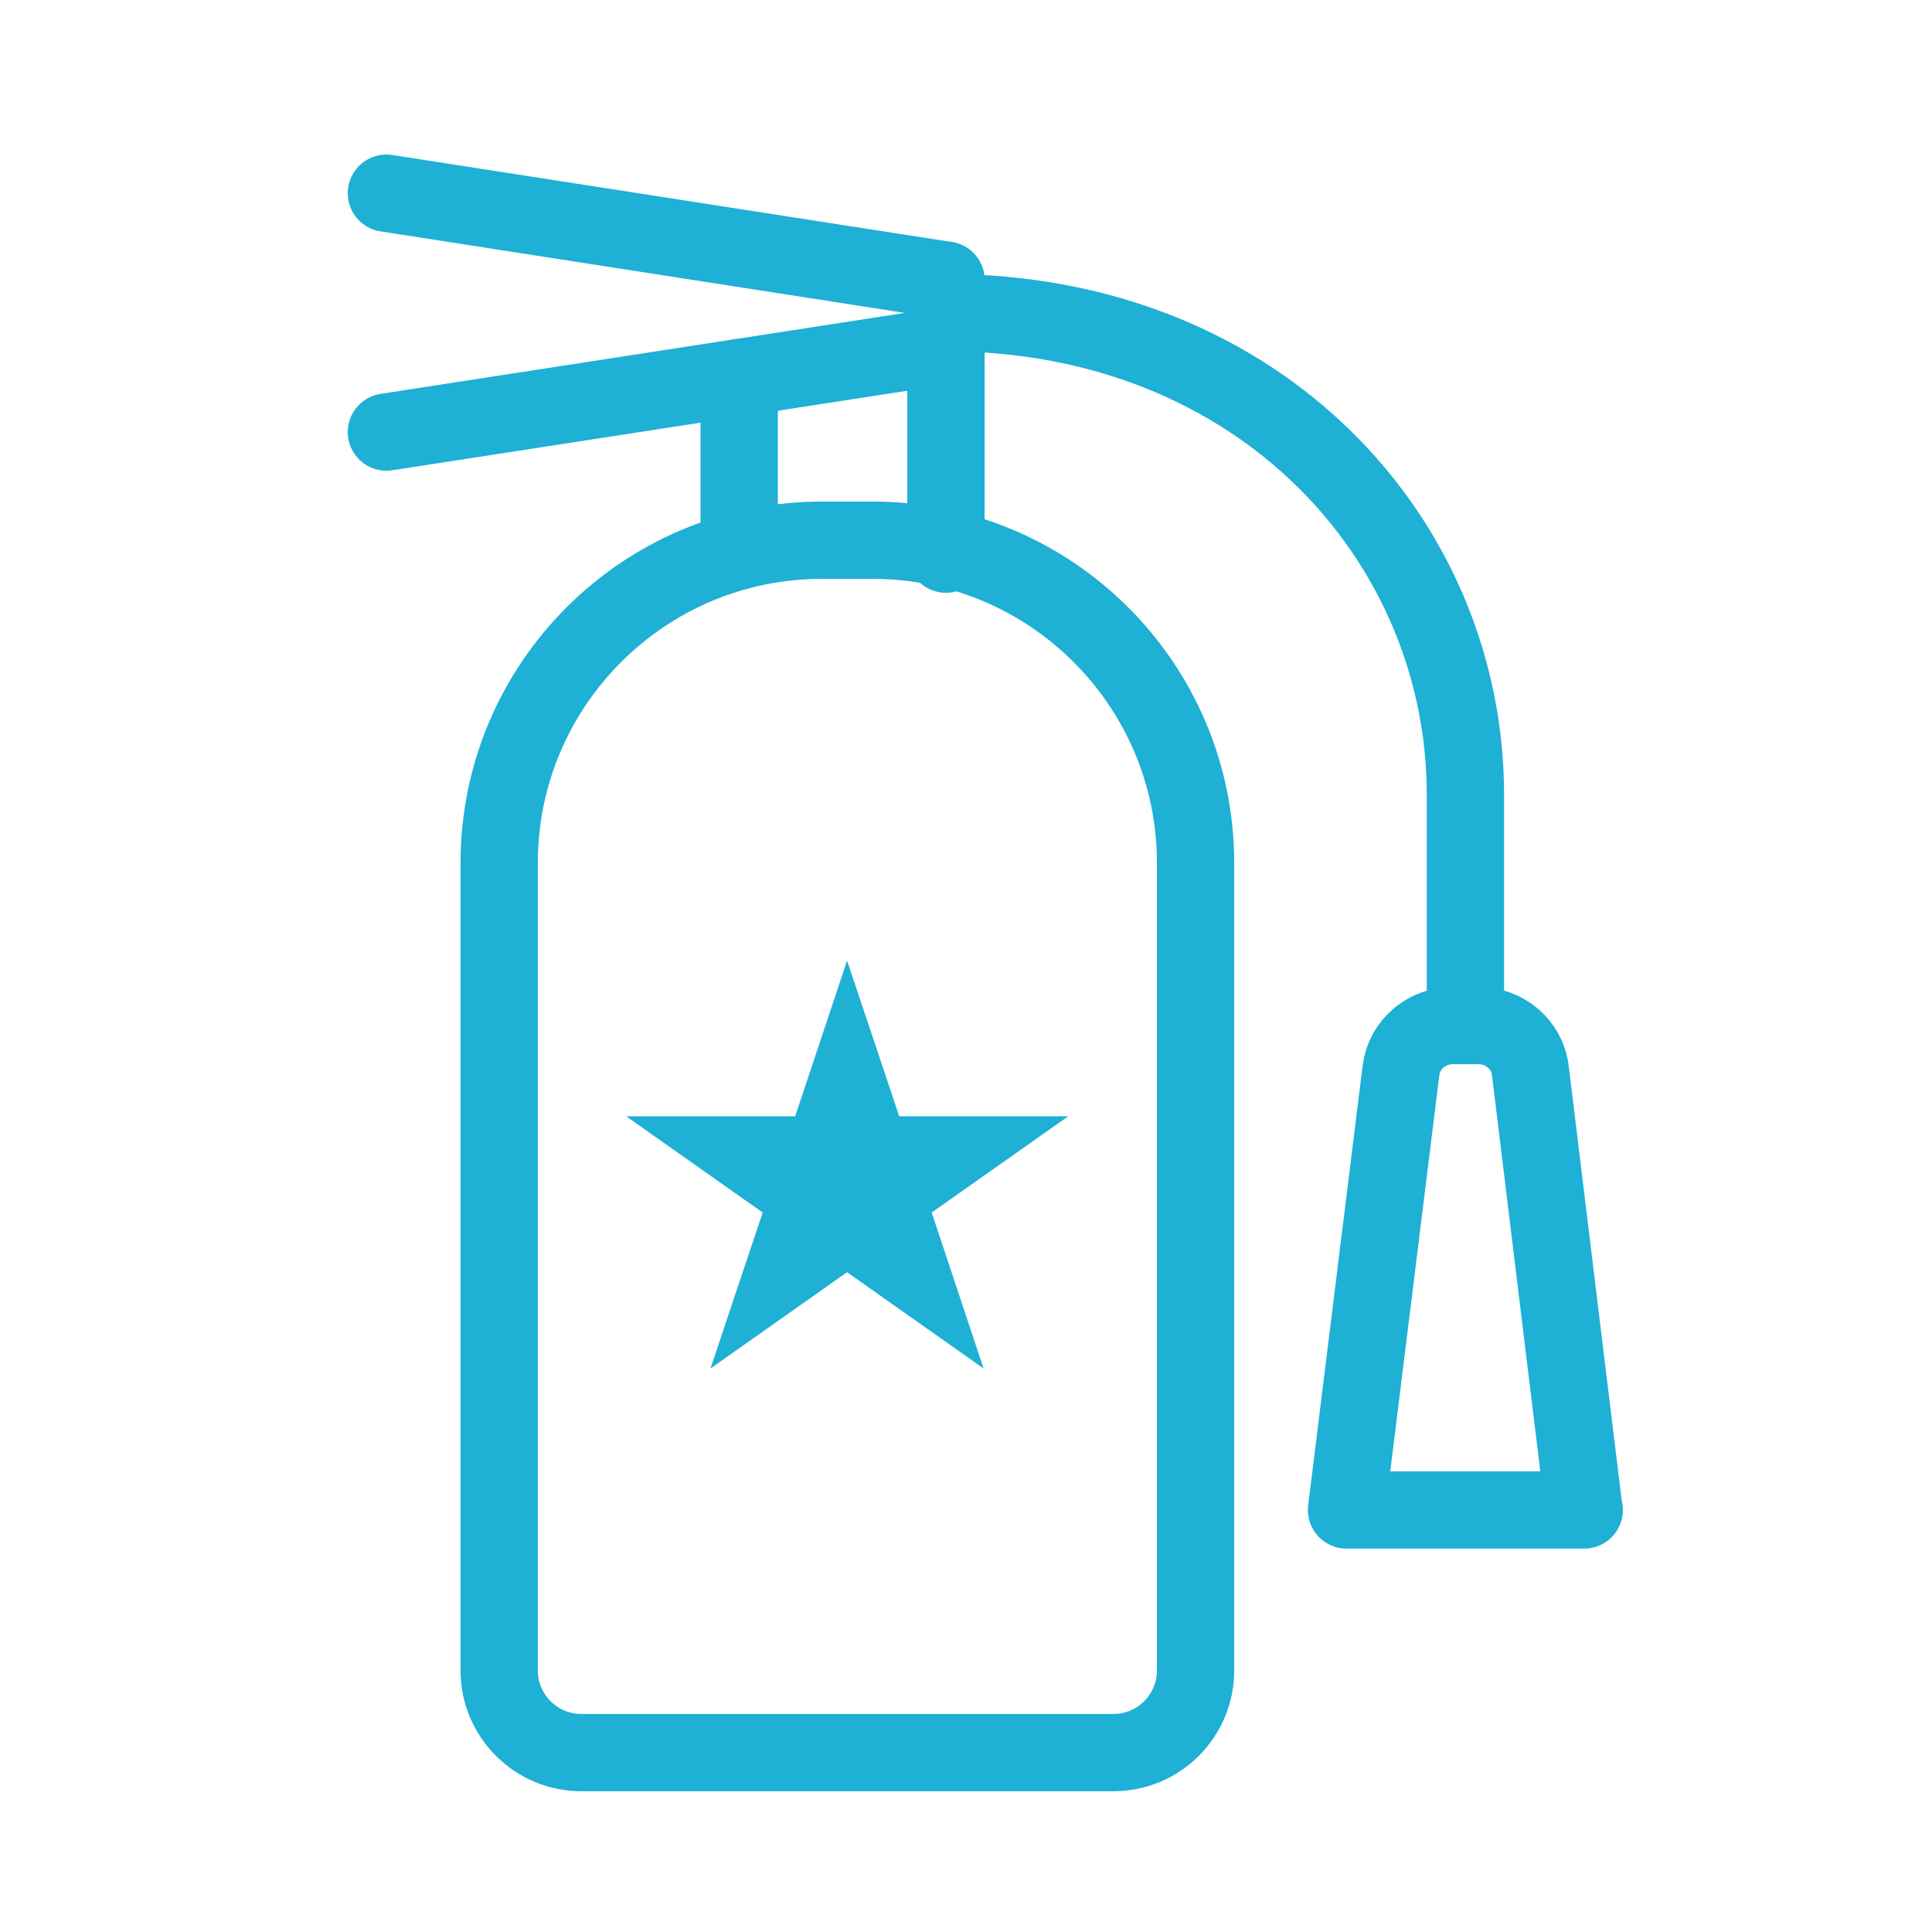
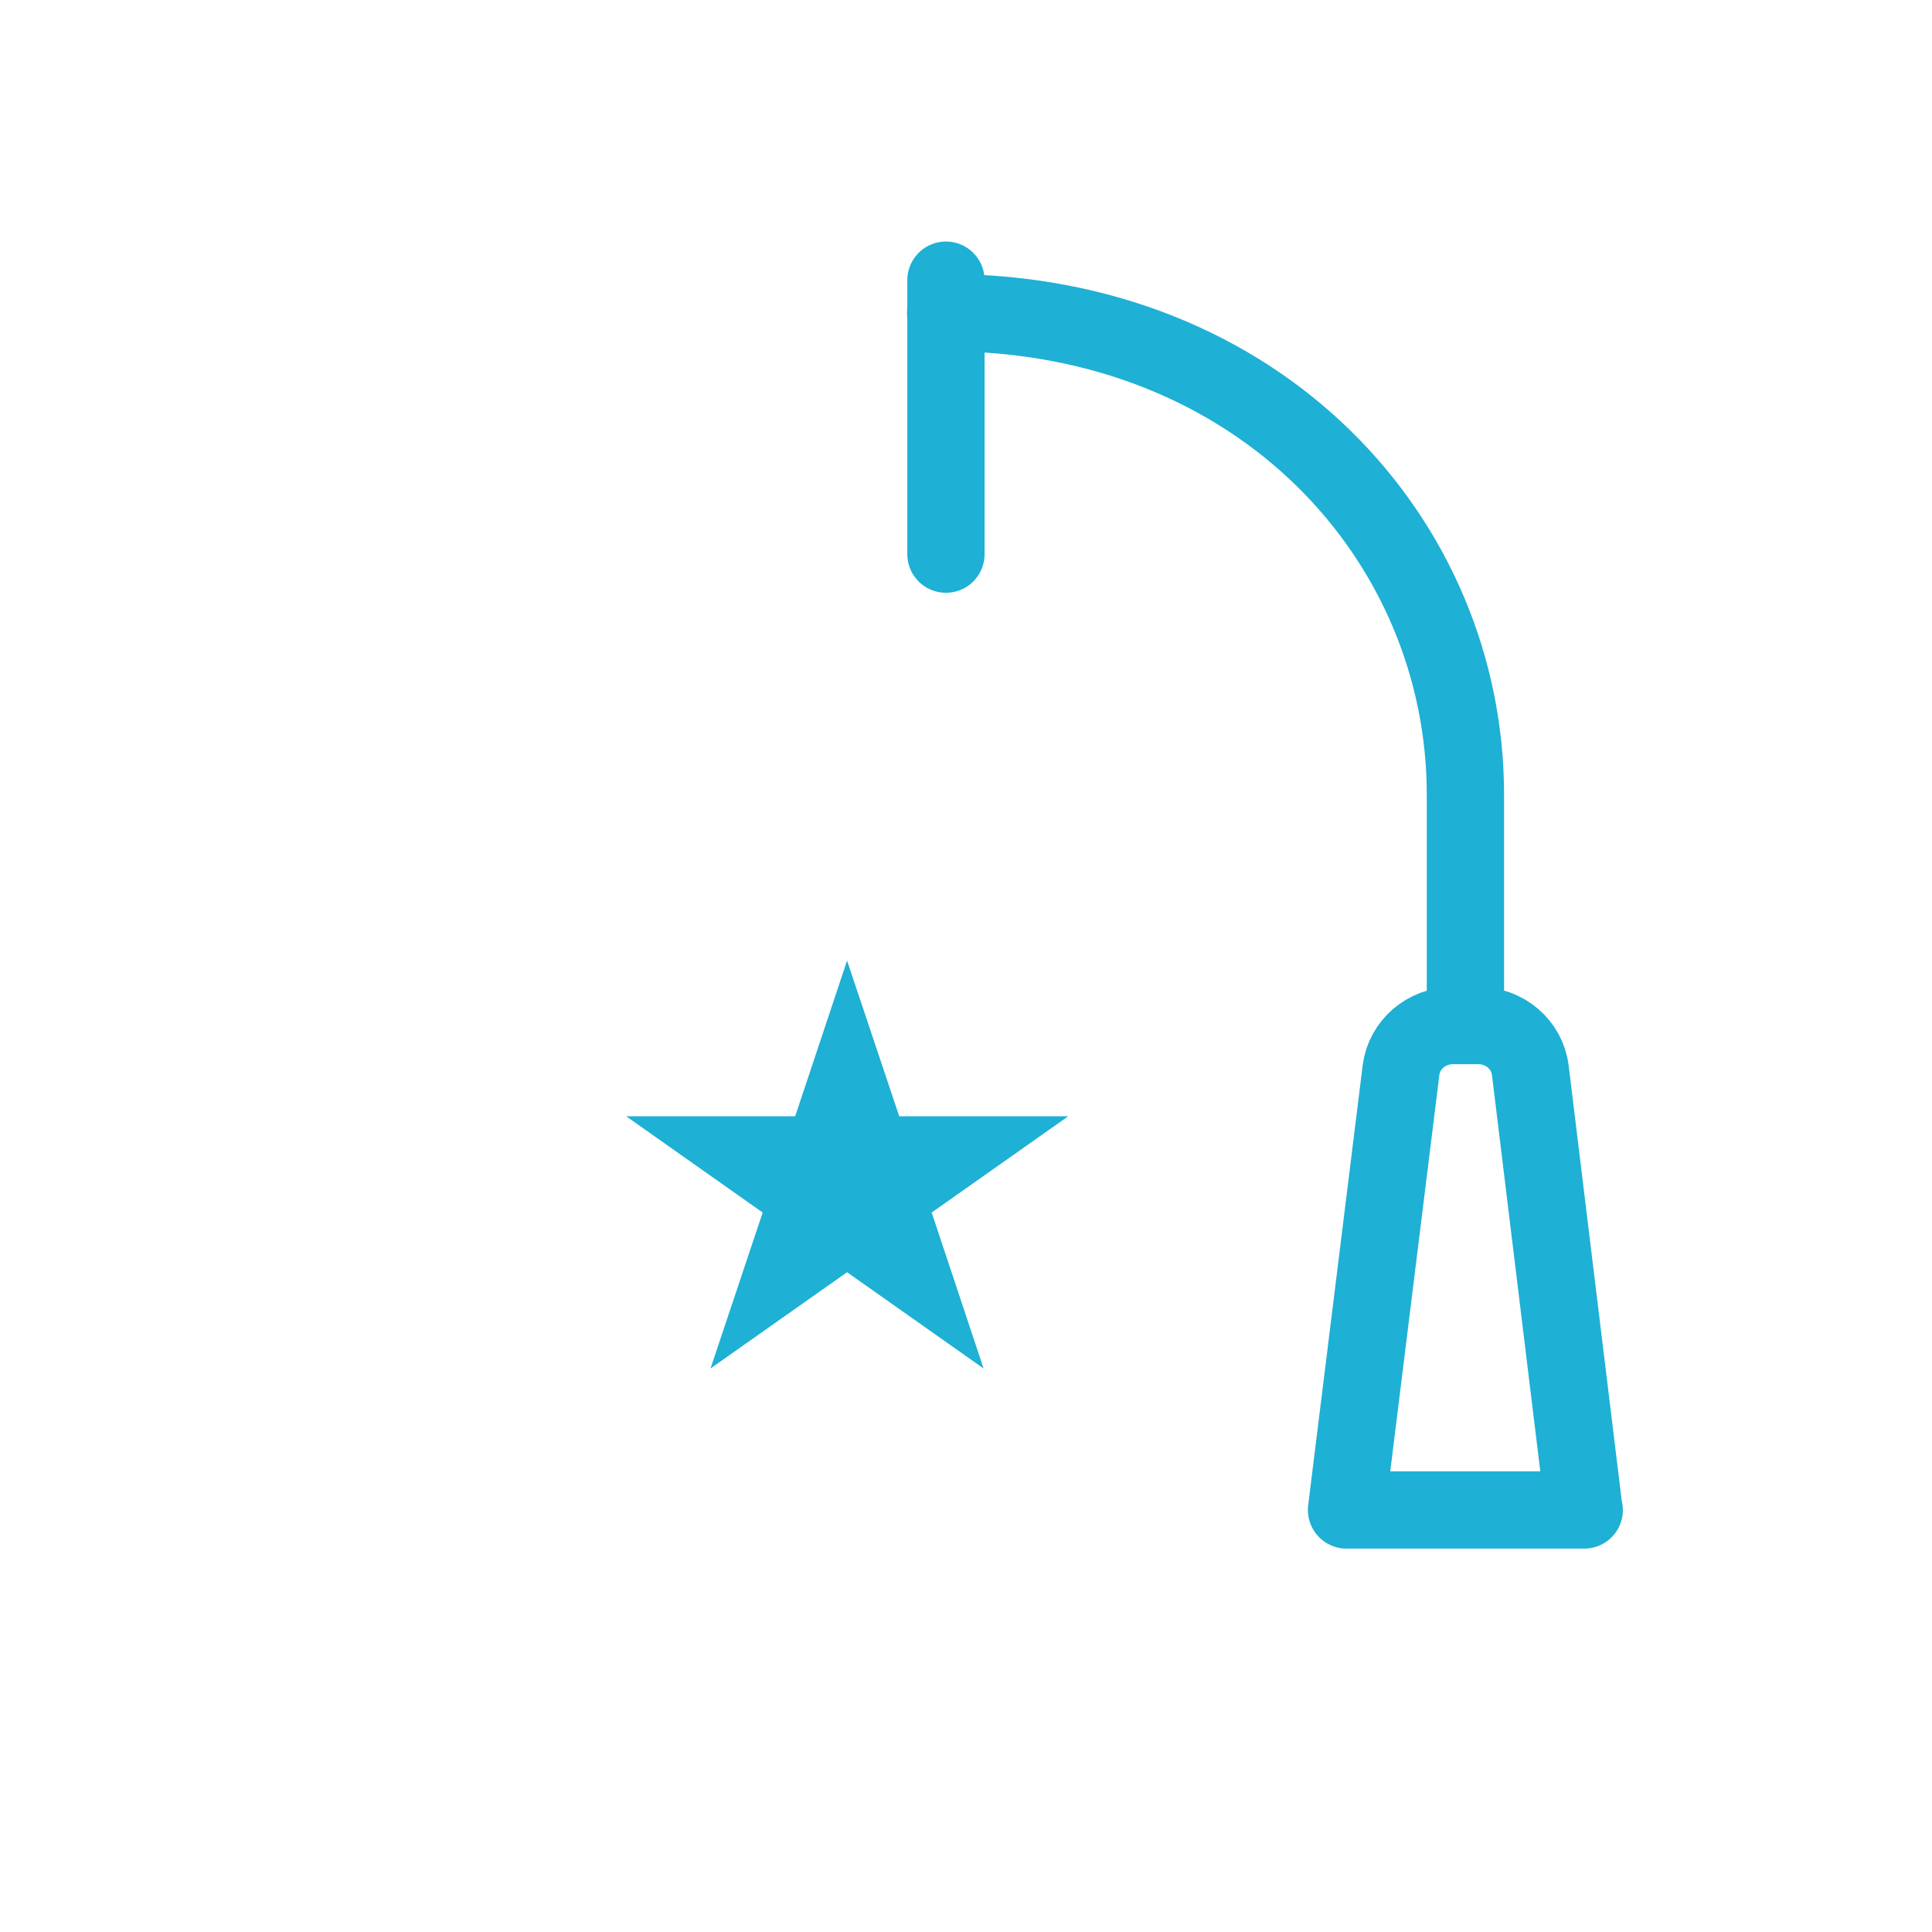
<svg xmlns="http://www.w3.org/2000/svg" width="50" height="50" viewBox="0 0 50 50" fill="none">
-   <path d="M21.27 13.981H22.59C27.197 13.981 30.941 17.724 30.941 22.331V43.234C30.941 44.404 29.988 45.357 28.818 45.357H15.043C13.872 45.357 12.919 44.404 12.919 43.234V22.331C12.919 17.724 16.663 13.981 21.27 13.981Z" stroke="#1EB0D5" stroke-width="2" stroke-linecap="round" stroke-linejoin="round" />
-   <path d="M10 5L24.48 7.251V8.946L10 11.182" stroke="#1EB0D5" stroke-width="2" stroke-linecap="round" stroke-linejoin="round" />
  <path d="M37.925 26.54C37.925 26.54 37.925 26.765 37.925 20.568C37.925 13.988 32.621 8.091 24.473 8.091" stroke="#1EB0D5" stroke-width="2" stroke-linecap="round" stroke-linejoin="round" />
-   <path d="M19.13 9.771V13.98" stroke="#1EB0D5" stroke-width="2" stroke-linecap="round" stroke-linejoin="round" />
  <path d="M24.481 14.341V7.251" stroke="#1EB0D5" stroke-width="2" stroke-linecap="round" stroke-linejoin="round" />
  <path d="M41 39.078H34.848L36.258 27.696C36.341 27.036 36.918 26.541 37.601 26.541H38.261C38.944 26.541 39.522 27.036 39.604 27.696L40.992 39.078H41Z" stroke="#1EB0D5" stroke-width="2" stroke-linecap="round" stroke-linejoin="round" />
  <path d="M21.922 24.86L23.272 28.889H27.646L24.112 31.38L25.455 35.416L21.922 32.925L18.388 35.416L19.738 31.38L16.205 28.889H20.579L21.922 24.86Z" fill="#1EB0D5" />
</svg>